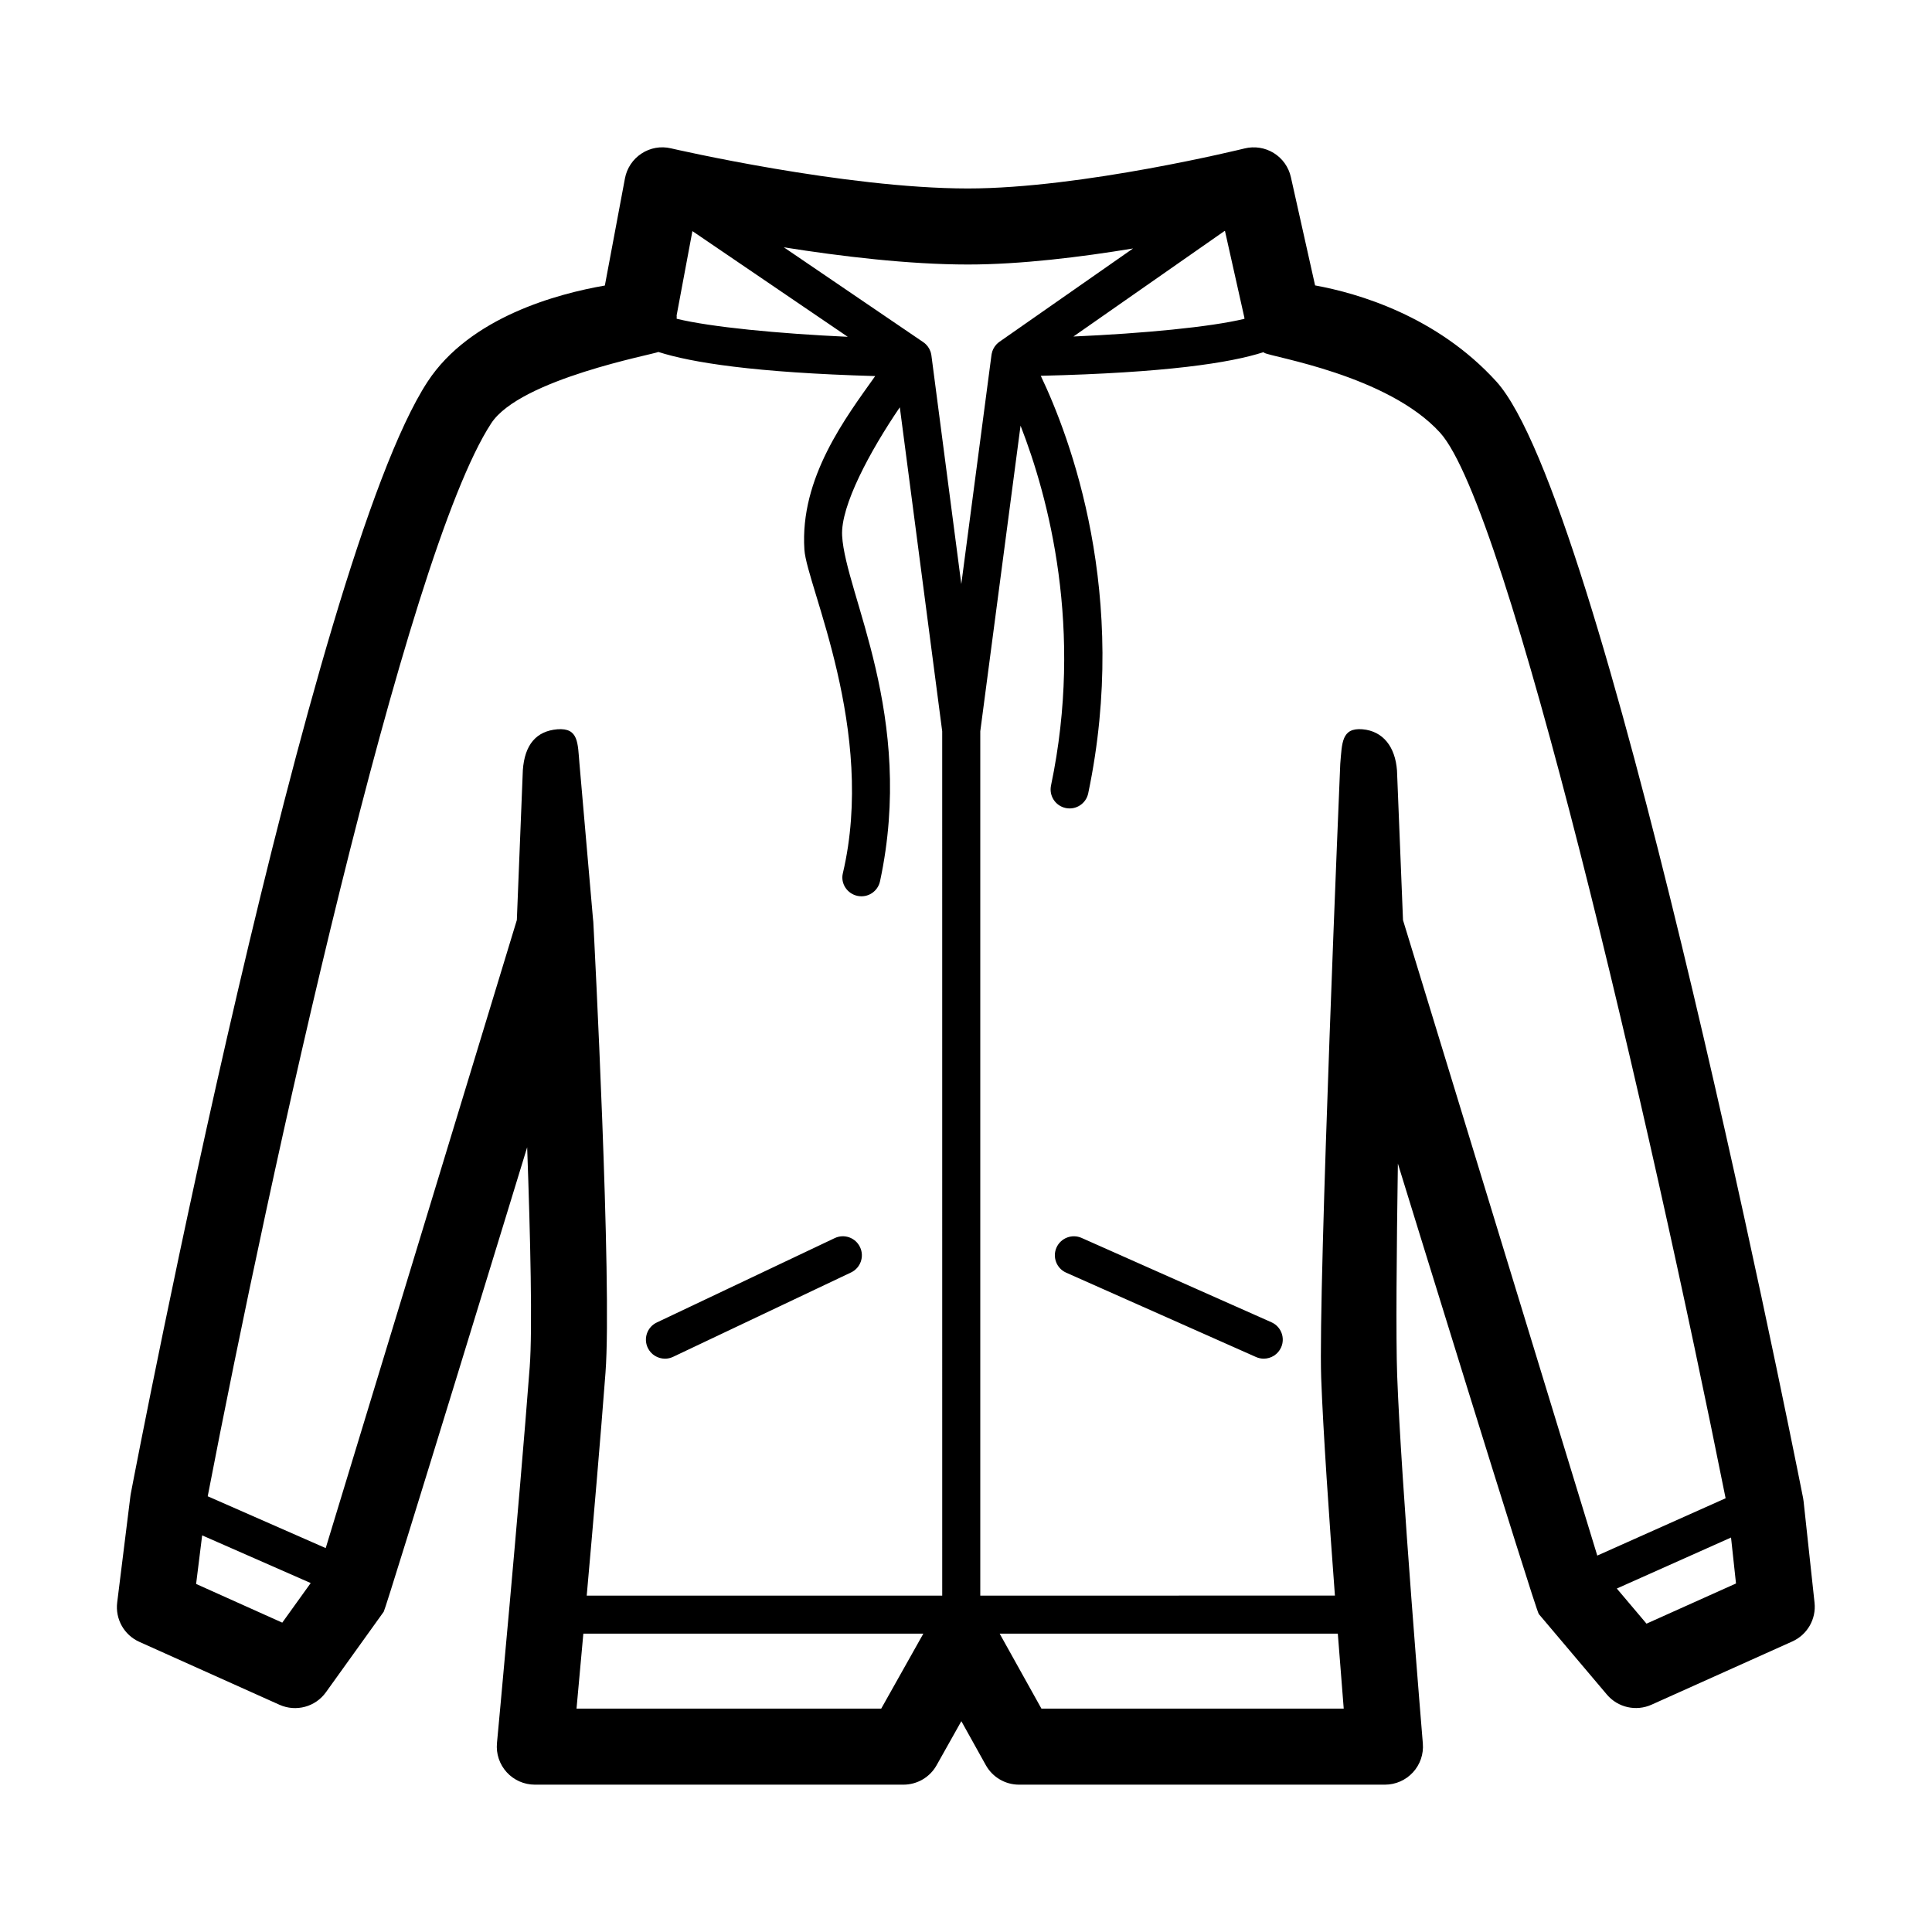
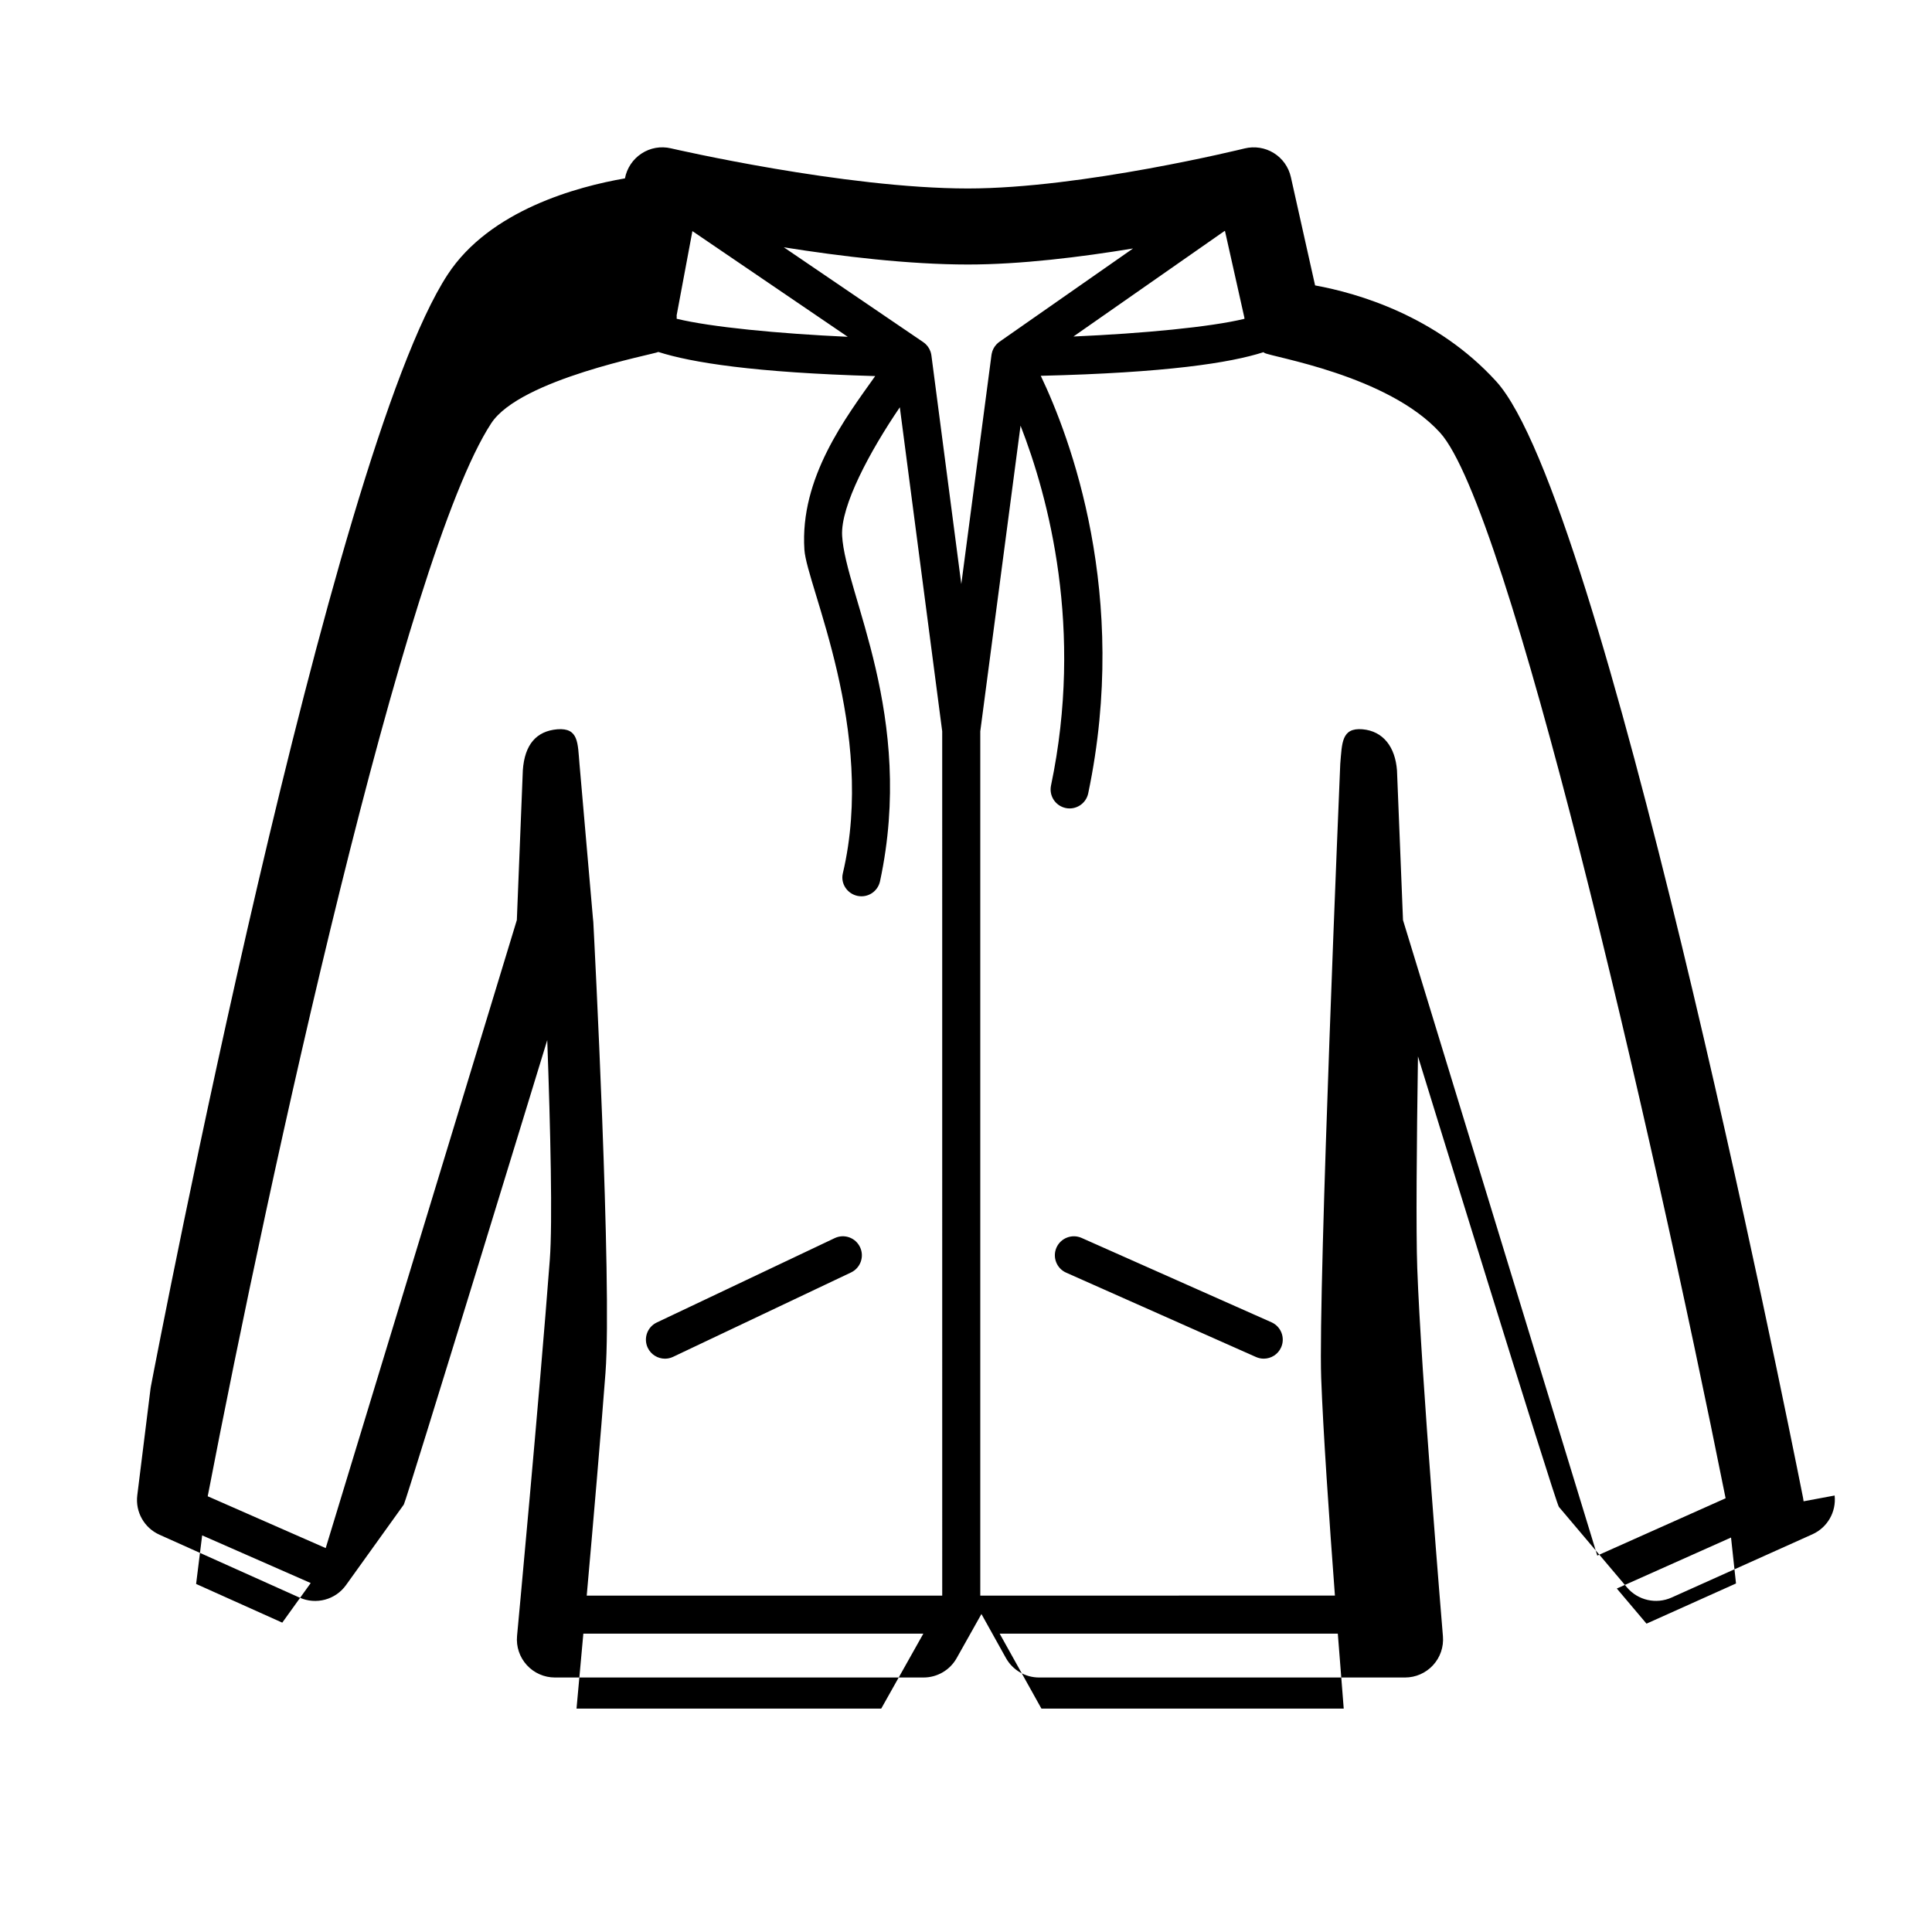
<svg xmlns="http://www.w3.org/2000/svg" fill="#000000" width="800px" height="800px" version="1.1" viewBox="144 144 512 512">
-   <path d="m621.97 541.86c-0.031-0.297-0.082-0.59-0.133-0.883-5.375-27.051-53.34-265.16-81.316-295.9-15.77-17.32-36.641-23.367-48.008-25.441l-6.422-28.719c-0.594-2.644-2.227-4.941-4.535-6.367-2.309-1.426-5.094-1.855-7.723-1.211-0.438 0.109-43.117 10.609-73.328 10.609-32.637 0-78.238-10.531-78.695-10.637-2.684-0.637-5.5-0.133-7.793 1.375-2.301 1.5-3.891 3.879-4.398 6.586l-5.324 28.398c-12.59 2.176-35.789 8.395-46.98 25.484-31.102 47.508-76.727 284.57-78.645 294.64-0.047 0.215-0.082 0.434-0.105 0.648l-3.508 28.234c-0.543 4.394 1.832 8.621 5.871 10.434l37.137 16.672c4.379 1.961 9.527 0.574 12.312-3.32l15.316-21.34c0.641-0.891 38.012-123.09 38.012-123.09 0.855 23.926 1.426 48.281 0.676 58.207-2.75 36.293-8.621 99.074-8.68 99.703-0.266 2.828 0.676 5.629 2.586 7.723 1.91 2.098 4.613 3.289 7.453 3.289h97.684c3.641 0 7.004-1.965 8.785-5.144l6.559-11.68 6.484 11.648c1.777 3.195 5.144 5.176 8.801 5.176h96.973c2.82 0 5.508-1.18 7.418-3.254s2.863-4.852 2.625-7.664c-0.059-0.695-5.801-69.691-6.805-97.613-0.352-9.805-0.152-32.828 0.191-56.062 0 0 36.465 118.34 37.348 119.38l18.043 21.34c2.902 3.426 7.707 4.527 11.824 2.684l37.312-16.762c3.981-1.789 6.363-5.934 5.891-10.277zm-153.34-336.66 5.133 22.93c-0.004 0.121 0.035 0.23 0.035 0.359-9.074 2.195-26.898 3.879-45.324 4.691l40.004-27.941c0.047-0.016 0.102-0.027 0.152-0.039zm-24.355 4.644-35.402 24.727c-0.301 0.211-0.57 0.441-0.812 0.707-0.625 0.676-1.074 1.527-1.254 2.484-0.02 0.109-0.039 0.215-0.055 0.328l-7.996 60.691-7.918-60.555c-0.016-0.105-0.031-0.207-0.051-0.309-0.191-1.055-0.707-1.98-1.422-2.68-0.004 0-0.004 0-0.004-0.004h-0.004c-0.105-0.105-0.223-0.207-0.336-0.301-0.012-0.004-0.016-0.012-0.016-0.012-0.117-0.102-0.242-0.188-0.367-0.273l-36.91-25.109c15.211 2.414 33.125 4.559 48.785 4.559 13.945 0 29.902-1.965 43.762-4.254zm-120.96 17.742 4.18-22.34 41.172 28.012c-18.453-0.855-36.266-2.57-45.344-4.785-0.004-0.211 0.023-0.418 0.012-0.637-0.004-0.078-0.008-0.164-0.02-0.25zm-104.51 346.43-22.832-10.254 1.602-12.875 28.766 12.637zm63.75-225.84-1.586 39.645-50.652 166.44-31.27-13.734c16.348-84.871 52.254-249.39 75.133-284.35 7.688-11.754 43.273-18.297 44.289-18.906 8.766 2.812 25.434 5.477 57.469 6.394-7.715 10.883-20.02 26.922-18.762 46.023 0.629 9.543 19.105 47.969 10.184 85.762-0.641 2.707 1.164 5.394 3.883 5.969 2.754 0.578 5.391-1.168 5.977-3.891 9.395-43.812-9.18-76.09-10.047-91.551-0.441-7.918 7.406-22.461 15.289-34.043l11.234 85.871 0.004 229.05h-94.211c1.734-19.477 3.691-42.145 4.977-59.098 1.777-23.391-3.023-115.54-3.231-119.45-0.02-0.348-0.055-0.691-0.105-1.027l-3.559-40.848c-0.48-5.543-0.207-9.602-5.875-9.164-5.523 0.477-8.668 4.004-9.141 10.906zm94.98 248.62h-80.75c0.484-5.269 1.113-12.141 1.809-19.863h90.102zm42.453 0-11.066-19.863h89.613c0.59 7.668 1.137 14.559 1.566 19.863zm95.824-208.96-1.594-39.66c-0.465-6.195-3.621-10.43-9.164-10.914-5.551-0.441-5.391 3.621-5.871 9.164 0 0-5.894 139.18-5.055 162.71 0.504 13.934 2.106 37.242 3.641 57.711l-93.984 0.004v-229.05l10.672-81.004c7.371 18.906 16.777 53.855 8.074 95.371-0.57 2.727 1.168 5.391 3.894 5.965 2.719 0.574 5.391-1.168 5.965-3.894 11.039-52.656-4.867-94.504-12.574-110.65 33.176-0.797 50.184-3.414 59.016-6.258 0.098 0.055 0.168 0.141 0.262 0.191 1.812 1.082 32.641 5.856 46.527 21.121 17.992 19.766 55.59 182.01 75.684 282.41l-34.008 15.191zm64.531 186.45-7.871-9.309 30.27-13.516 1.316 12.176zm-264.68-73.102c-1.195-2.516-0.121-5.523 2.394-6.711l47.152-22.359c2.523-1.199 5.523-0.121 6.711 2.394 1.195 2.516 0.121 5.523-2.394 6.711l-47.152 22.359c-0.699 0.332-1.43 0.488-2.156 0.488-1.891-0.008-3.695-1.07-4.555-2.883zm167.85-0.117c-0.836 1.879-2.676 2.992-4.609 2.992-0.684 0-1.375-0.141-2.039-0.434l-50.324-22.359c-2.543-1.133-3.684-4.106-2.559-6.648 1.133-2.539 4.117-3.68 6.648-2.559l50.324 22.359c2.543 1.125 3.688 4.106 2.559 6.648z" />
+   <path d="m621.97 541.86c-0.031-0.297-0.082-0.59-0.133-0.883-5.375-27.051-53.34-265.16-81.316-295.9-15.77-17.32-36.641-23.367-48.008-25.441l-6.422-28.719c-0.594-2.644-2.227-4.941-4.535-6.367-2.309-1.426-5.094-1.855-7.723-1.211-0.438 0.109-43.117 10.609-73.328 10.609-32.637 0-78.238-10.531-78.695-10.637-2.684-0.637-5.5-0.133-7.793 1.375-2.301 1.5-3.891 3.879-4.398 6.586c-12.59 2.176-35.789 8.395-46.98 25.484-31.102 47.508-76.727 284.57-78.645 294.64-0.047 0.215-0.082 0.434-0.105 0.648l-3.508 28.234c-0.543 4.394 1.832 8.621 5.871 10.434l37.137 16.672c4.379 1.961 9.527 0.574 12.312-3.32l15.316-21.34c0.641-0.891 38.012-123.09 38.012-123.09 0.855 23.926 1.426 48.281 0.676 58.207-2.75 36.293-8.621 99.074-8.68 99.703-0.266 2.828 0.676 5.629 2.586 7.723 1.91 2.098 4.613 3.289 7.453 3.289h97.684c3.641 0 7.004-1.965 8.785-5.144l6.559-11.68 6.484 11.648c1.777 3.195 5.144 5.176 8.801 5.176h96.973c2.82 0 5.508-1.18 7.418-3.254s2.863-4.852 2.625-7.664c-0.059-0.695-5.801-69.691-6.805-97.613-0.352-9.805-0.152-32.828 0.191-56.062 0 0 36.465 118.34 37.348 119.38l18.043 21.34c2.902 3.426 7.707 4.527 11.824 2.684l37.312-16.762c3.981-1.789 6.363-5.934 5.891-10.277zm-153.34-336.66 5.133 22.93c-0.004 0.121 0.035 0.23 0.035 0.359-9.074 2.195-26.898 3.879-45.324 4.691l40.004-27.941c0.047-0.016 0.102-0.027 0.152-0.039zm-24.355 4.644-35.402 24.727c-0.301 0.211-0.57 0.441-0.812 0.707-0.625 0.676-1.074 1.527-1.254 2.484-0.02 0.109-0.039 0.215-0.055 0.328l-7.996 60.691-7.918-60.555c-0.016-0.105-0.031-0.207-0.051-0.309-0.191-1.055-0.707-1.98-1.422-2.68-0.004 0-0.004 0-0.004-0.004h-0.004c-0.105-0.105-0.223-0.207-0.336-0.301-0.012-0.004-0.016-0.012-0.016-0.012-0.117-0.102-0.242-0.188-0.367-0.273l-36.91-25.109c15.211 2.414 33.125 4.559 48.785 4.559 13.945 0 29.902-1.965 43.762-4.254zm-120.96 17.742 4.18-22.34 41.172 28.012c-18.453-0.855-36.266-2.57-45.344-4.785-0.004-0.211 0.023-0.418 0.012-0.637-0.004-0.078-0.008-0.164-0.02-0.25zm-104.51 346.43-22.832-10.254 1.602-12.875 28.766 12.637zm63.75-225.84-1.586 39.645-50.652 166.44-31.27-13.734c16.348-84.871 52.254-249.39 75.133-284.35 7.688-11.754 43.273-18.297 44.289-18.906 8.766 2.812 25.434 5.477 57.469 6.394-7.715 10.883-20.02 26.922-18.762 46.023 0.629 9.543 19.105 47.969 10.184 85.762-0.641 2.707 1.164 5.394 3.883 5.969 2.754 0.578 5.391-1.168 5.977-3.891 9.395-43.812-9.18-76.09-10.047-91.551-0.441-7.918 7.406-22.461 15.289-34.043l11.234 85.871 0.004 229.05h-94.211c1.734-19.477 3.691-42.145 4.977-59.098 1.777-23.391-3.023-115.54-3.231-119.45-0.02-0.348-0.055-0.691-0.105-1.027l-3.559-40.848c-0.48-5.543-0.207-9.602-5.875-9.164-5.523 0.477-8.668 4.004-9.141 10.906zm94.98 248.62h-80.75c0.484-5.269 1.113-12.141 1.809-19.863h90.102zm42.453 0-11.066-19.863h89.613c0.59 7.668 1.137 14.559 1.566 19.863zm95.824-208.96-1.594-39.66c-0.465-6.195-3.621-10.43-9.164-10.914-5.551-0.441-5.391 3.621-5.871 9.164 0 0-5.894 139.18-5.055 162.71 0.504 13.934 2.106 37.242 3.641 57.711l-93.984 0.004v-229.05l10.672-81.004c7.371 18.906 16.777 53.855 8.074 95.371-0.57 2.727 1.168 5.391 3.894 5.965 2.719 0.574 5.391-1.168 5.965-3.894 11.039-52.656-4.867-94.504-12.574-110.65 33.176-0.797 50.184-3.414 59.016-6.258 0.098 0.055 0.168 0.141 0.262 0.191 1.812 1.082 32.641 5.856 46.527 21.121 17.992 19.766 55.59 182.01 75.684 282.41l-34.008 15.191zm64.531 186.45-7.871-9.309 30.27-13.516 1.316 12.176zm-264.68-73.102c-1.195-2.516-0.121-5.523 2.394-6.711l47.152-22.359c2.523-1.199 5.523-0.121 6.711 2.394 1.195 2.516 0.121 5.523-2.394 6.711l-47.152 22.359c-0.699 0.332-1.43 0.488-2.156 0.488-1.891-0.008-3.695-1.07-4.555-2.883zm167.85-0.117c-0.836 1.879-2.676 2.992-4.609 2.992-0.684 0-1.375-0.141-2.039-0.434l-50.324-22.359c-2.543-1.133-3.684-4.106-2.559-6.648 1.133-2.539 4.117-3.68 6.648-2.559l50.324 22.359c2.543 1.125 3.688 4.106 2.559 6.648z" />
</svg>